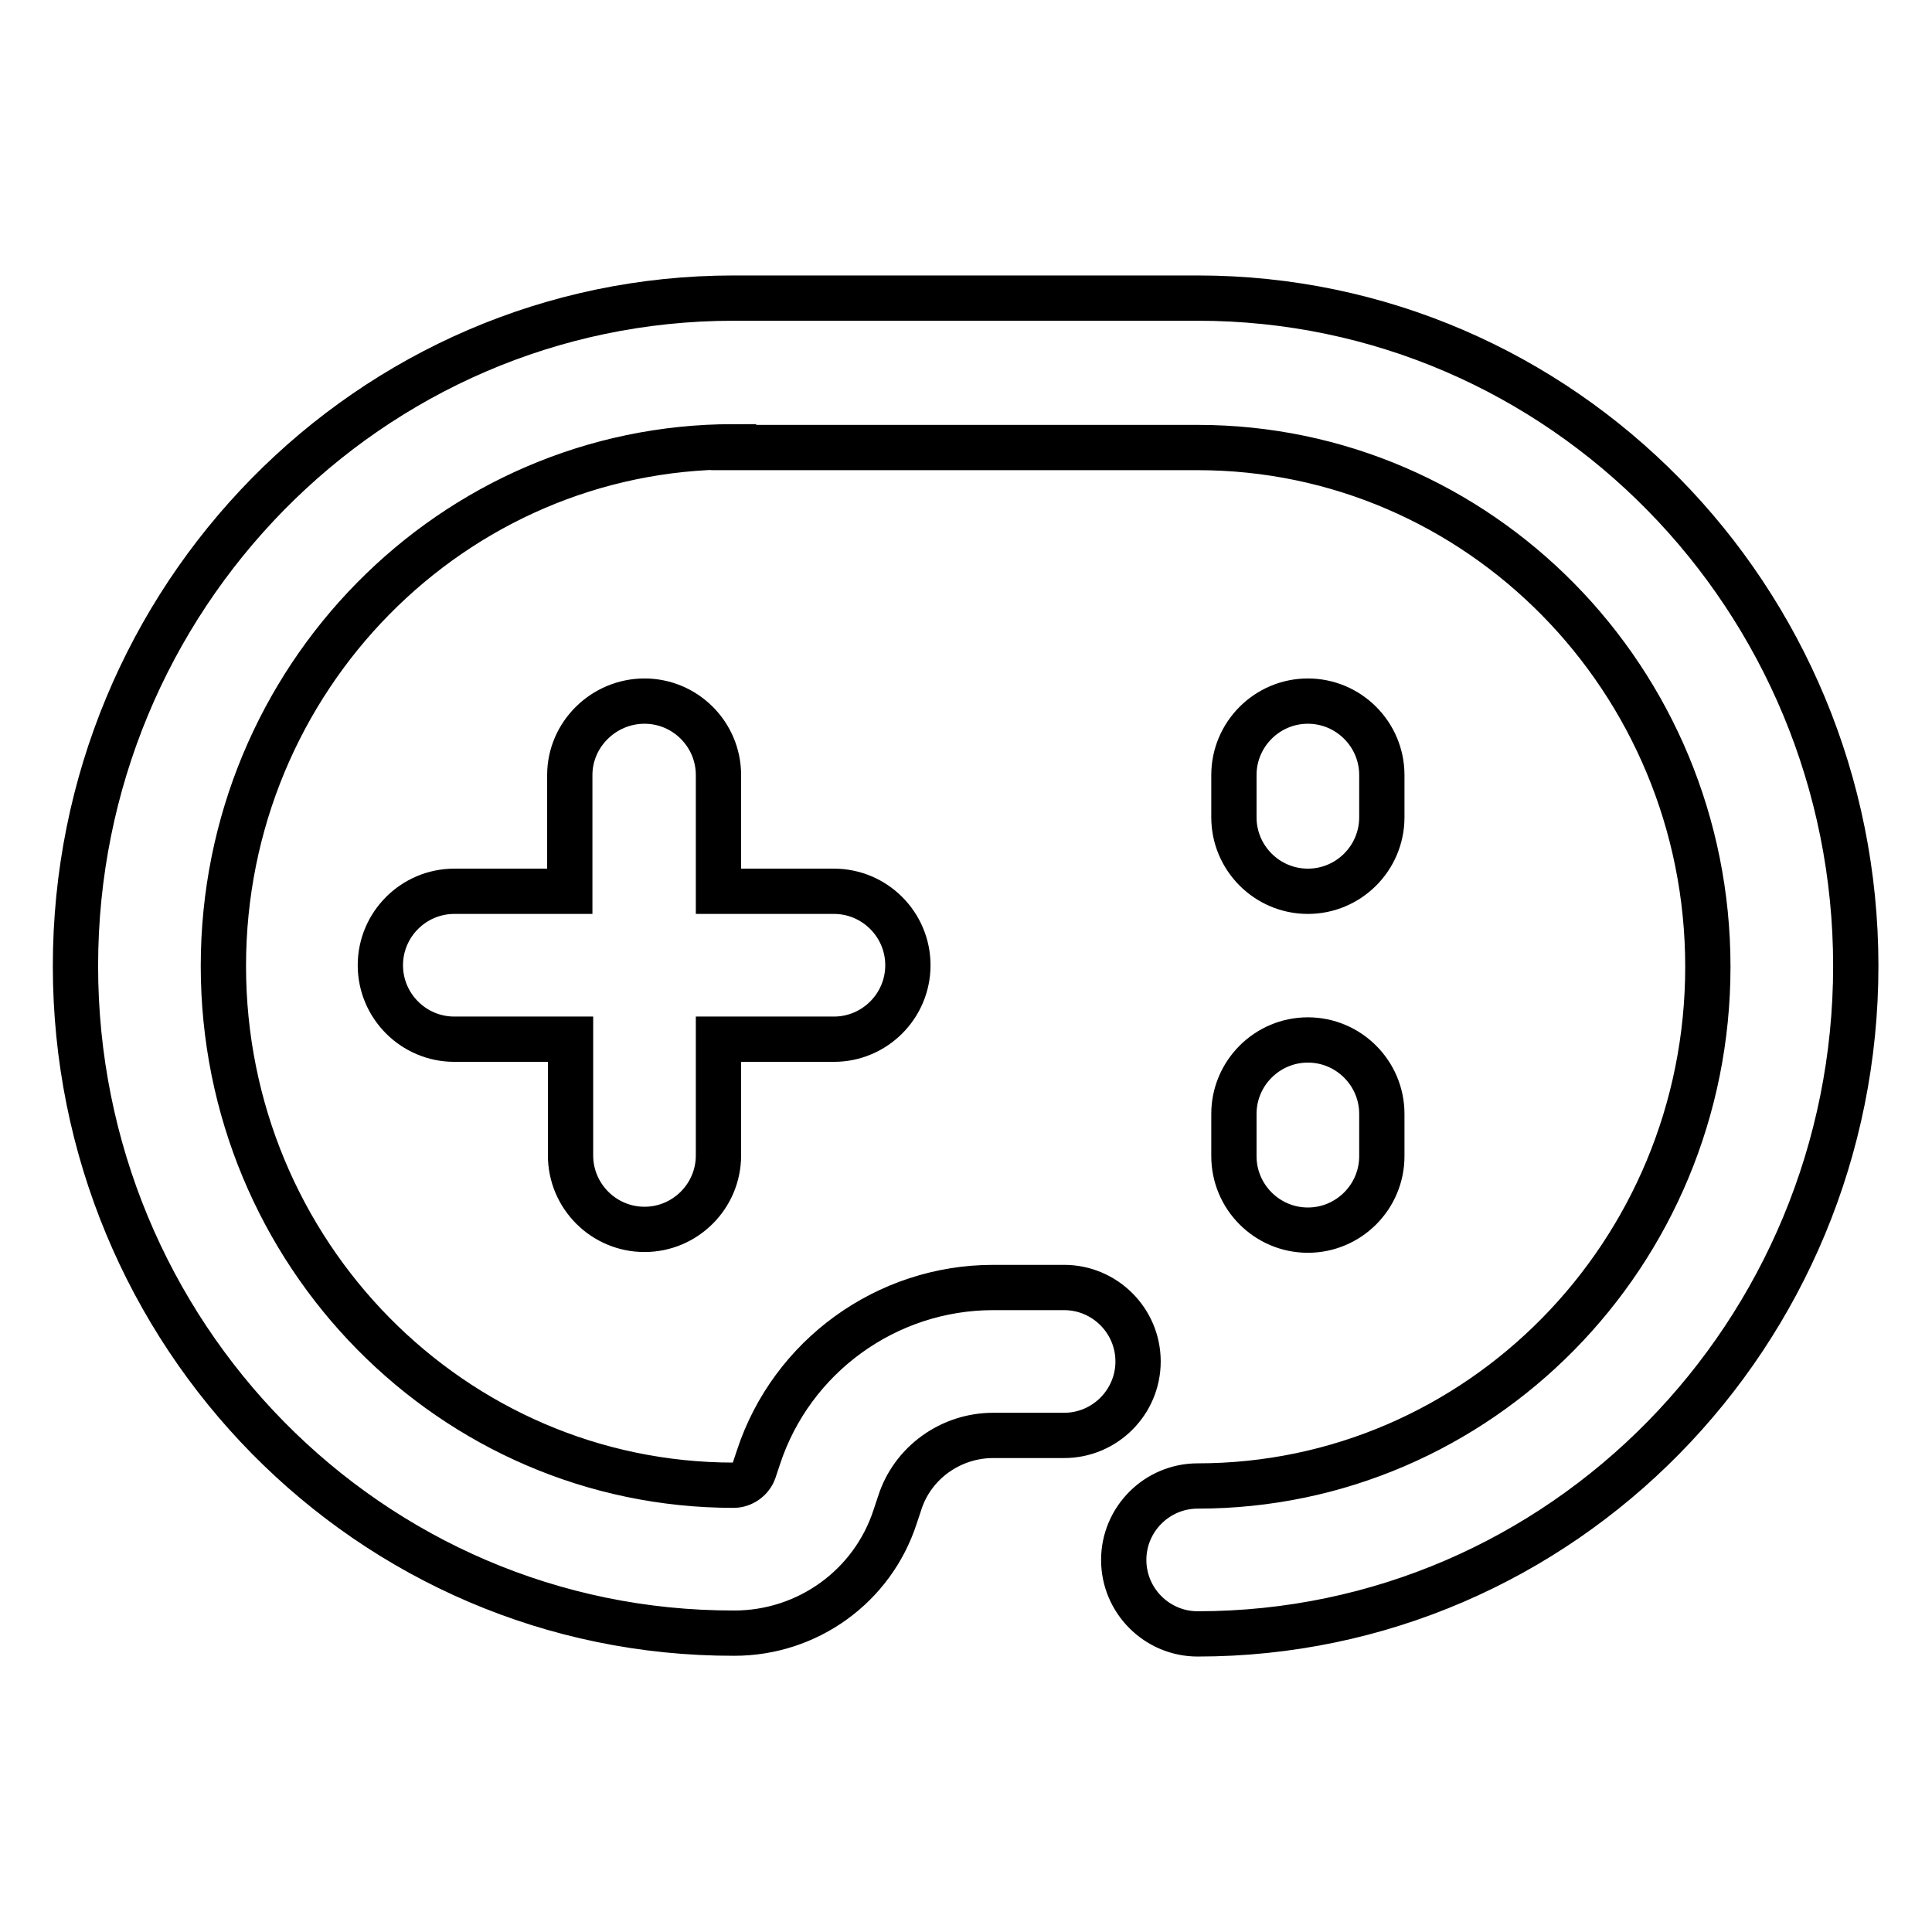
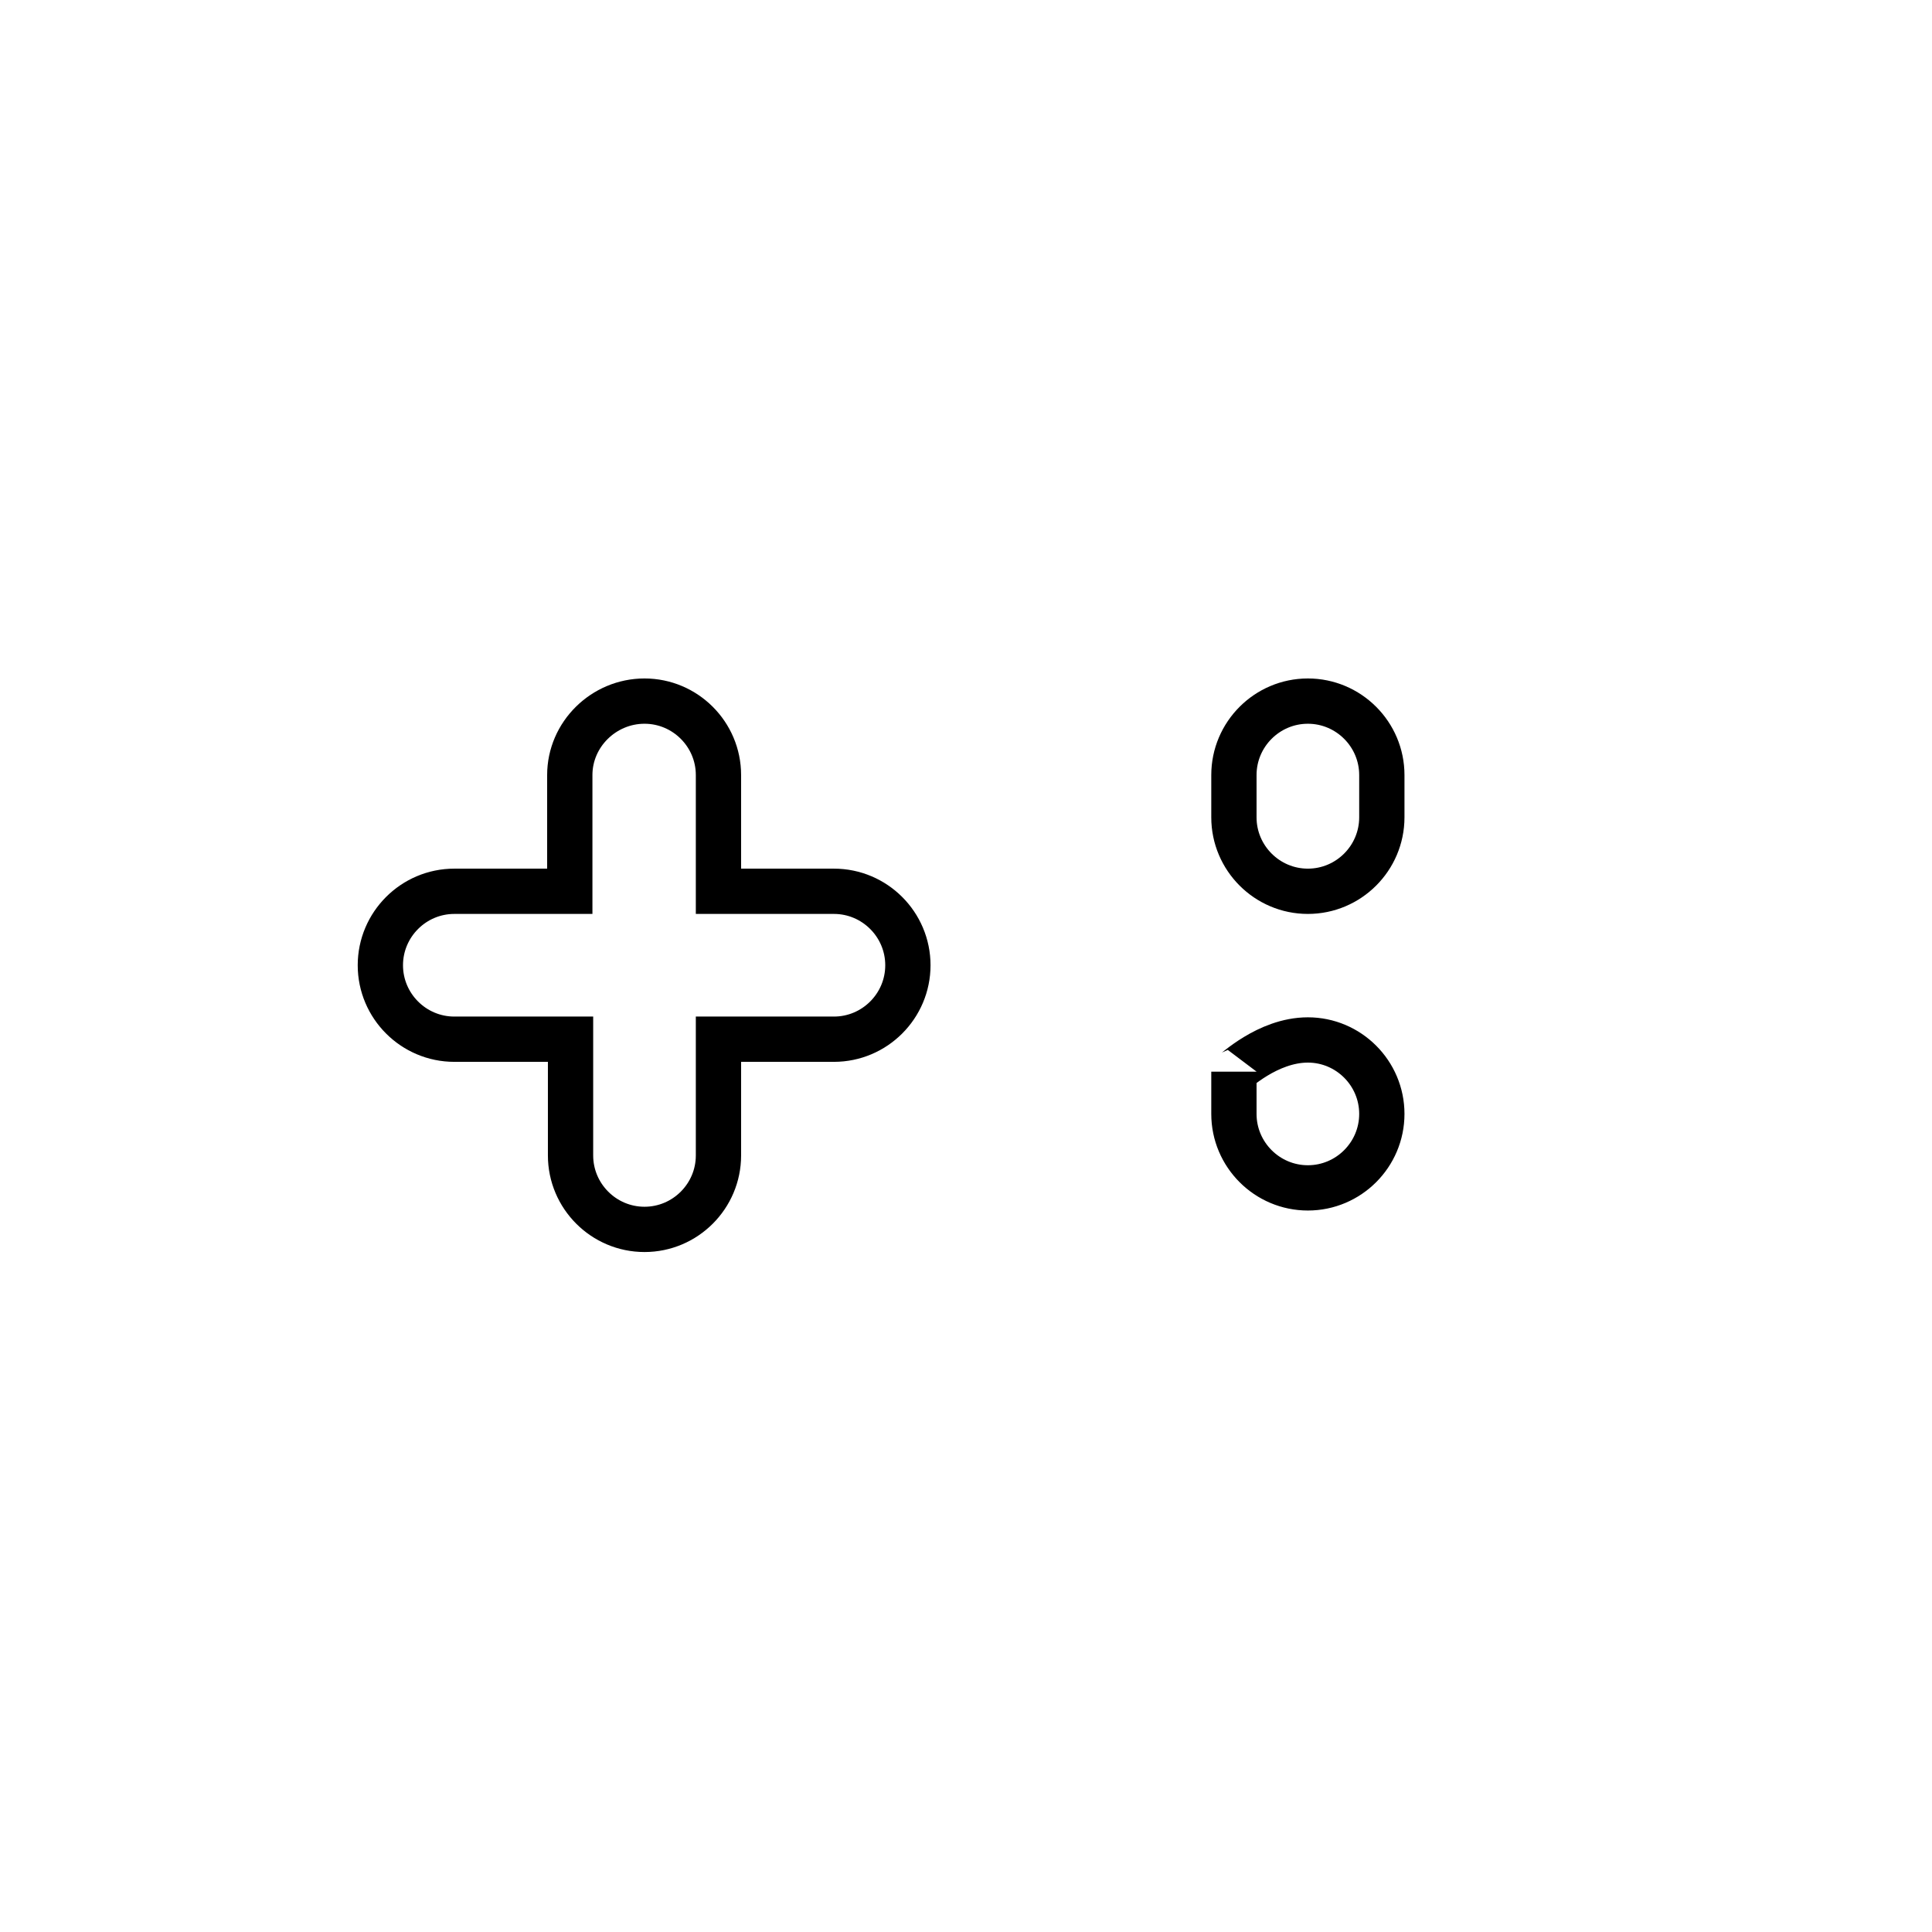
<svg xmlns="http://www.w3.org/2000/svg" version="1.1" x="0px" y="0px" viewBox="0 0 256 256" enable-background="new 0 0 256 256" xml:space="preserve">
  <g>
-     <path stroke-width="6" fill-opacity="0" stroke="#000000" d="M97.2,59.2c-37.2,0-67.6,30.7-67.6,68.8s30.4,68.8,67.6,68.8c1.2,0,2.3-0.8,2.7-1.9l0.6-1.8 c4.4-13.4,17-22.5,31.1-22.5h9.4c5.4,0,9.8,4.4,9.8,9.8c0,5.4-4.4,9.8-9.8,9.8c0,0,0,0,0,0h-9.4c-5.6,0-10.7,3.6-12.4,9l-0.6,1.8 c-3,9.2-11.6,15.4-21.3,15.4C48.9,216.5,10,176.7,10,128c0-48.7,38.9-88.5,87.2-88.5h61.5c48.3,0,87.2,39.8,87.2,88.5 c0,48.7-38.9,88.5-87.2,88.5c-5.4,0-9.8-4.4-9.8-9.8c0-5.4,4.4-9.8,9.8-9.8c0,0,0,0,0,0c37.2,0,67.6-30.7,67.6-68.8 s-30.4-68.8-67.6-68.8H97.2L97.2,59.2z" />
-     <path stroke-width="6" fill-opacity="0" stroke="#000000" d="M85.4,92.9c5.4,0,9.8,4.4,9.8,9.8v15.4h15.3c5.4,0,9.8,4.4,9.8,9.8s-4.4,9.8-9.8,9.8H95.2v15.4 c0,5.4-4.4,9.8-9.8,9.8s-9.8-4.4-9.8-9.8l0,0v-15.4H60.2c-5.4,0-9.8-4.4-9.8-9.8s4.4-9.8,9.8-9.8h15.3v-15.4 C75.5,97.3,80,92.9,85.4,92.9L85.4,92.9z M173.3,92.9c5.4,0,9.8,4.4,9.8,9.8l0,0v5.6c0,5.4-4.4,9.8-9.8,9.8c-5.4,0-9.8-4.4-9.8-9.8 c0,0,0,0,0,0v-5.6C163.5,97.3,167.9,92.9,173.3,92.9L173.3,92.9L173.3,92.9z M173.3,137.8c5.4,0,9.8,4.4,9.8,9.8l0,0v5.6 c0,5.4-4.4,9.8-9.8,9.8c-5.4,0-9.8-4.4-9.8-9.8v-5.6C163.5,142.2,167.9,137.8,173.3,137.8L173.3,137.8L173.3,137.8z" />
+     <path stroke-width="6" fill-opacity="0" stroke="#000000" d="M85.4,92.9c5.4,0,9.8,4.4,9.8,9.8v15.4h15.3c5.4,0,9.8,4.4,9.8,9.8s-4.4,9.8-9.8,9.8H95.2v15.4 c0,5.4-4.4,9.8-9.8,9.8s-9.8-4.4-9.8-9.8l0,0v-15.4H60.2c-5.4,0-9.8-4.4-9.8-9.8s4.4-9.8,9.8-9.8h15.3v-15.4 C75.5,97.3,80,92.9,85.4,92.9L85.4,92.9z M173.3,92.9c5.4,0,9.8,4.4,9.8,9.8l0,0v5.6c0,5.4-4.4,9.8-9.8,9.8c-5.4,0-9.8-4.4-9.8-9.8 c0,0,0,0,0,0v-5.6C163.5,97.3,167.9,92.9,173.3,92.9L173.3,92.9L173.3,92.9z M173.3,137.8c5.4,0,9.8,4.4,9.8,9.8l0,0c0,5.4-4.4,9.8-9.8,9.8c-5.4,0-9.8-4.4-9.8-9.8v-5.6C163.5,142.2,167.9,137.8,173.3,137.8L173.3,137.8L173.3,137.8z" />
  </g>
</svg>